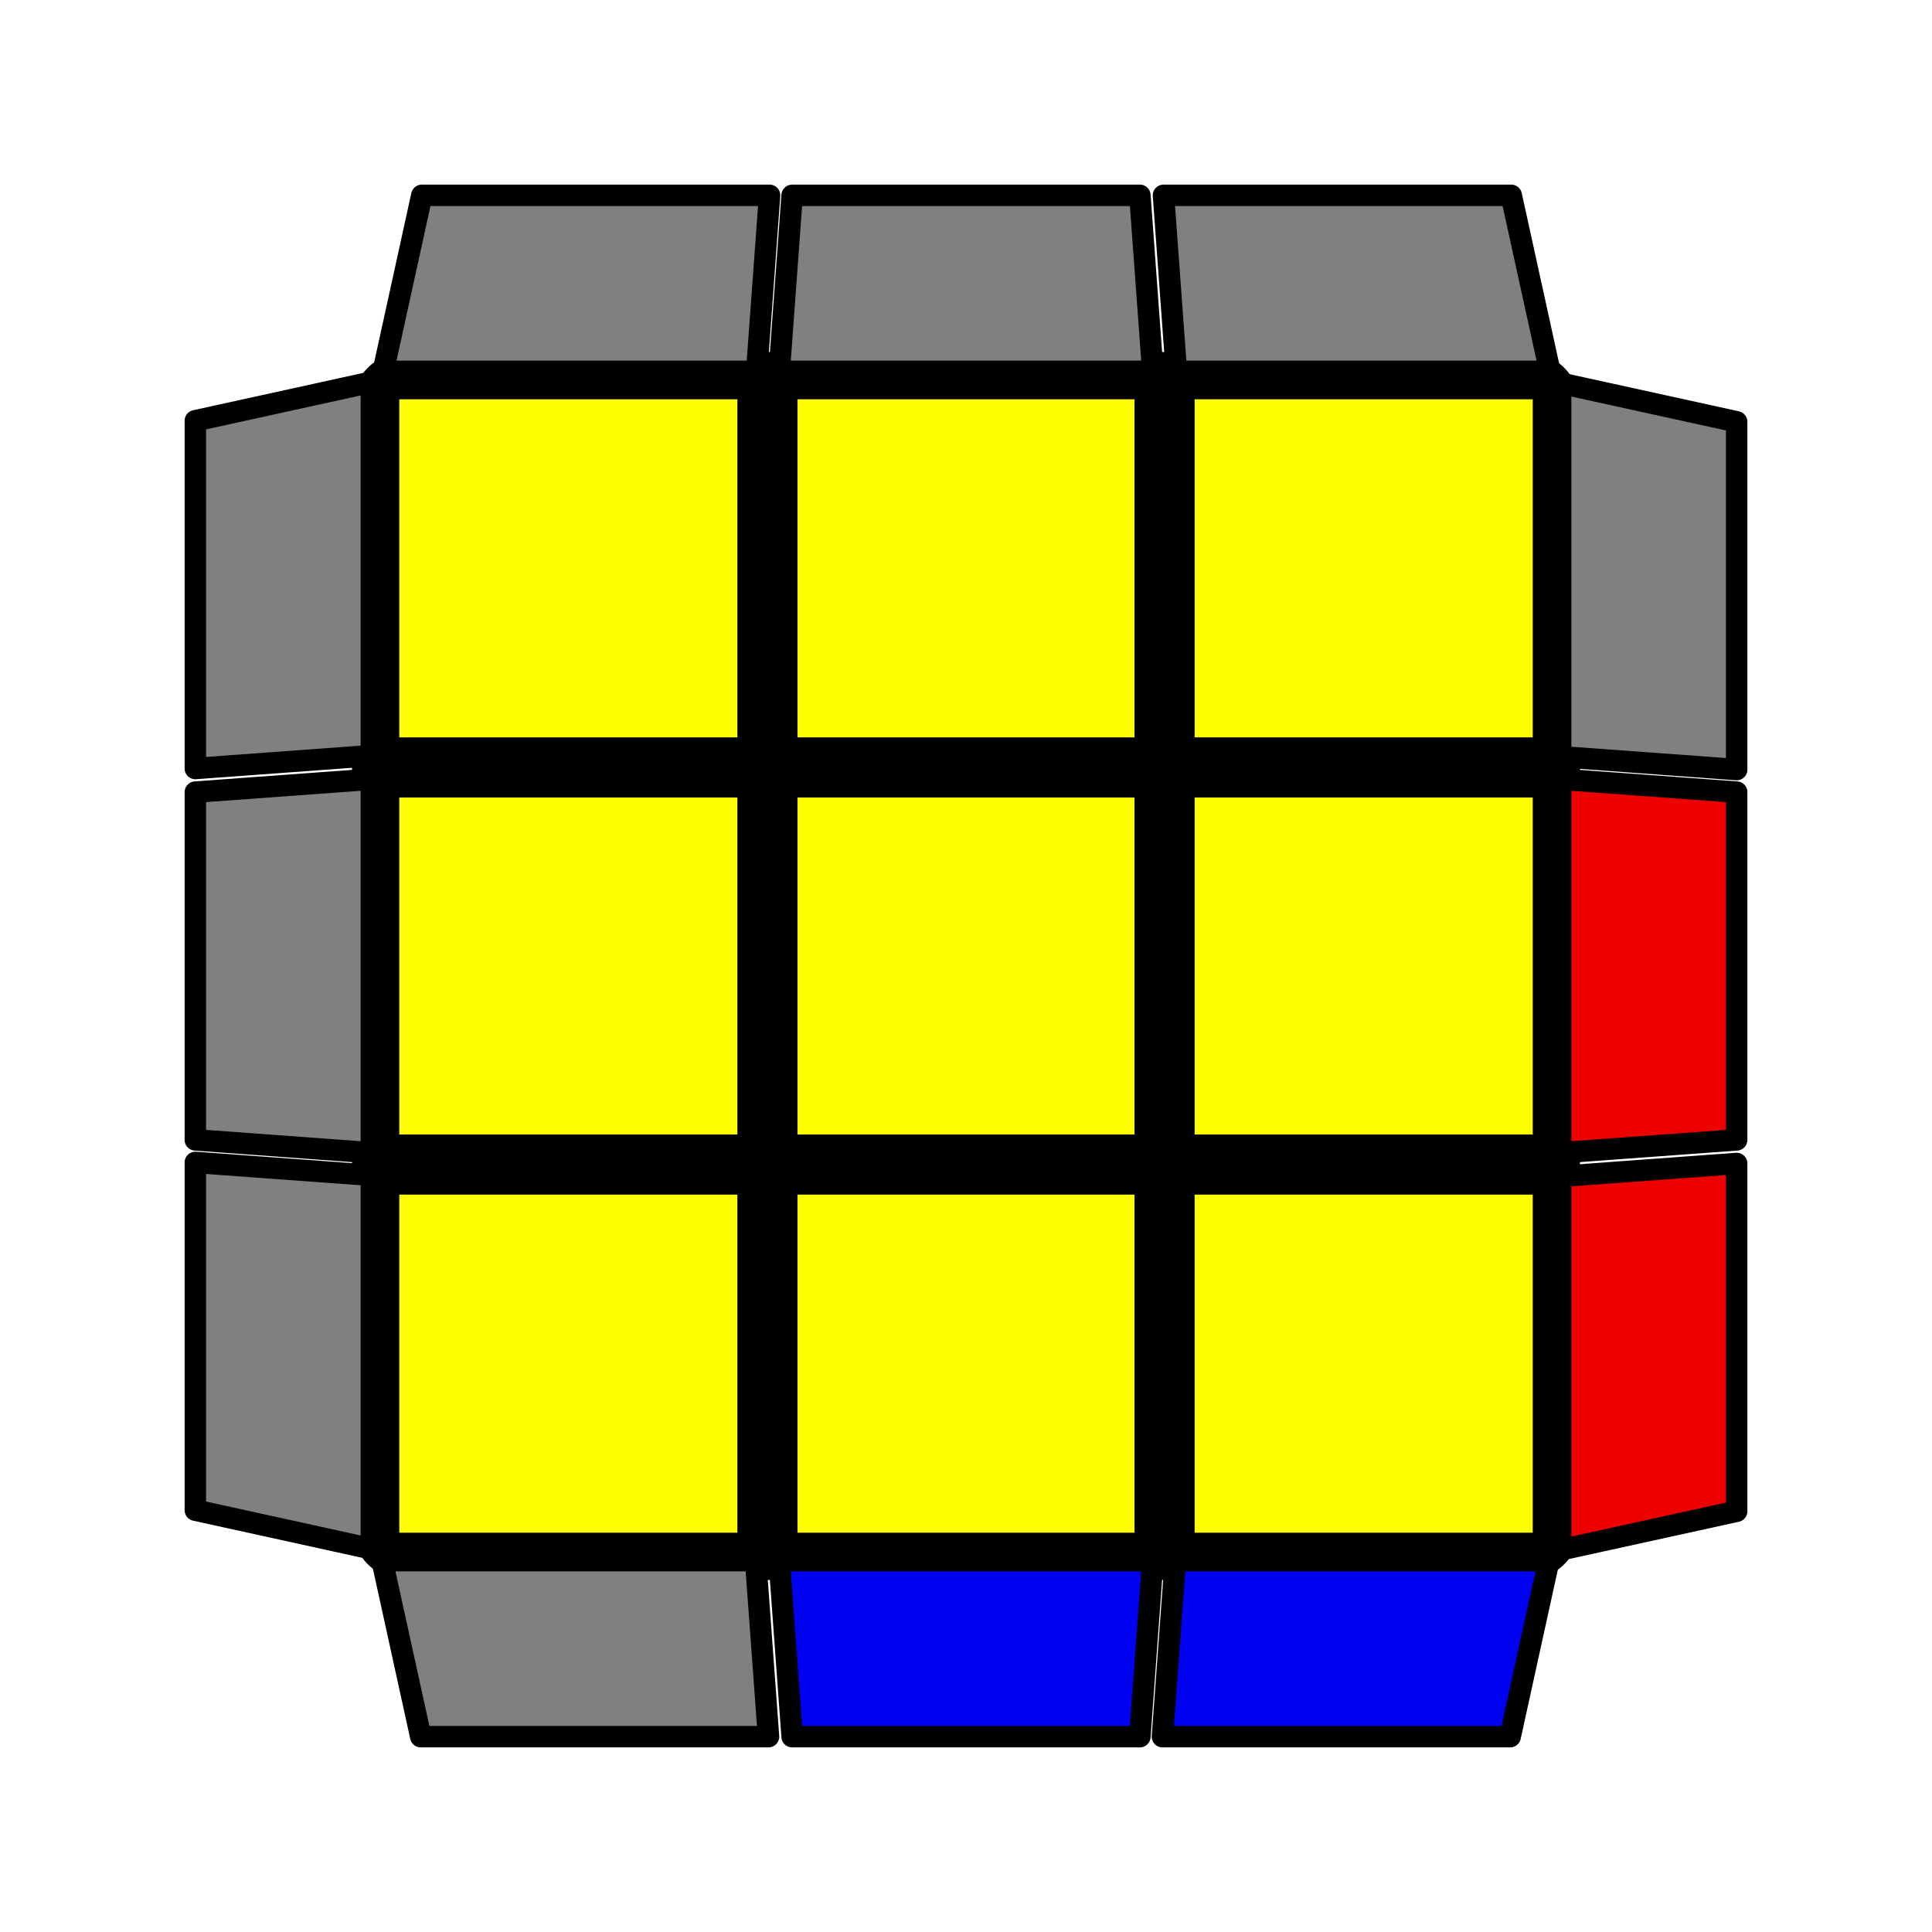
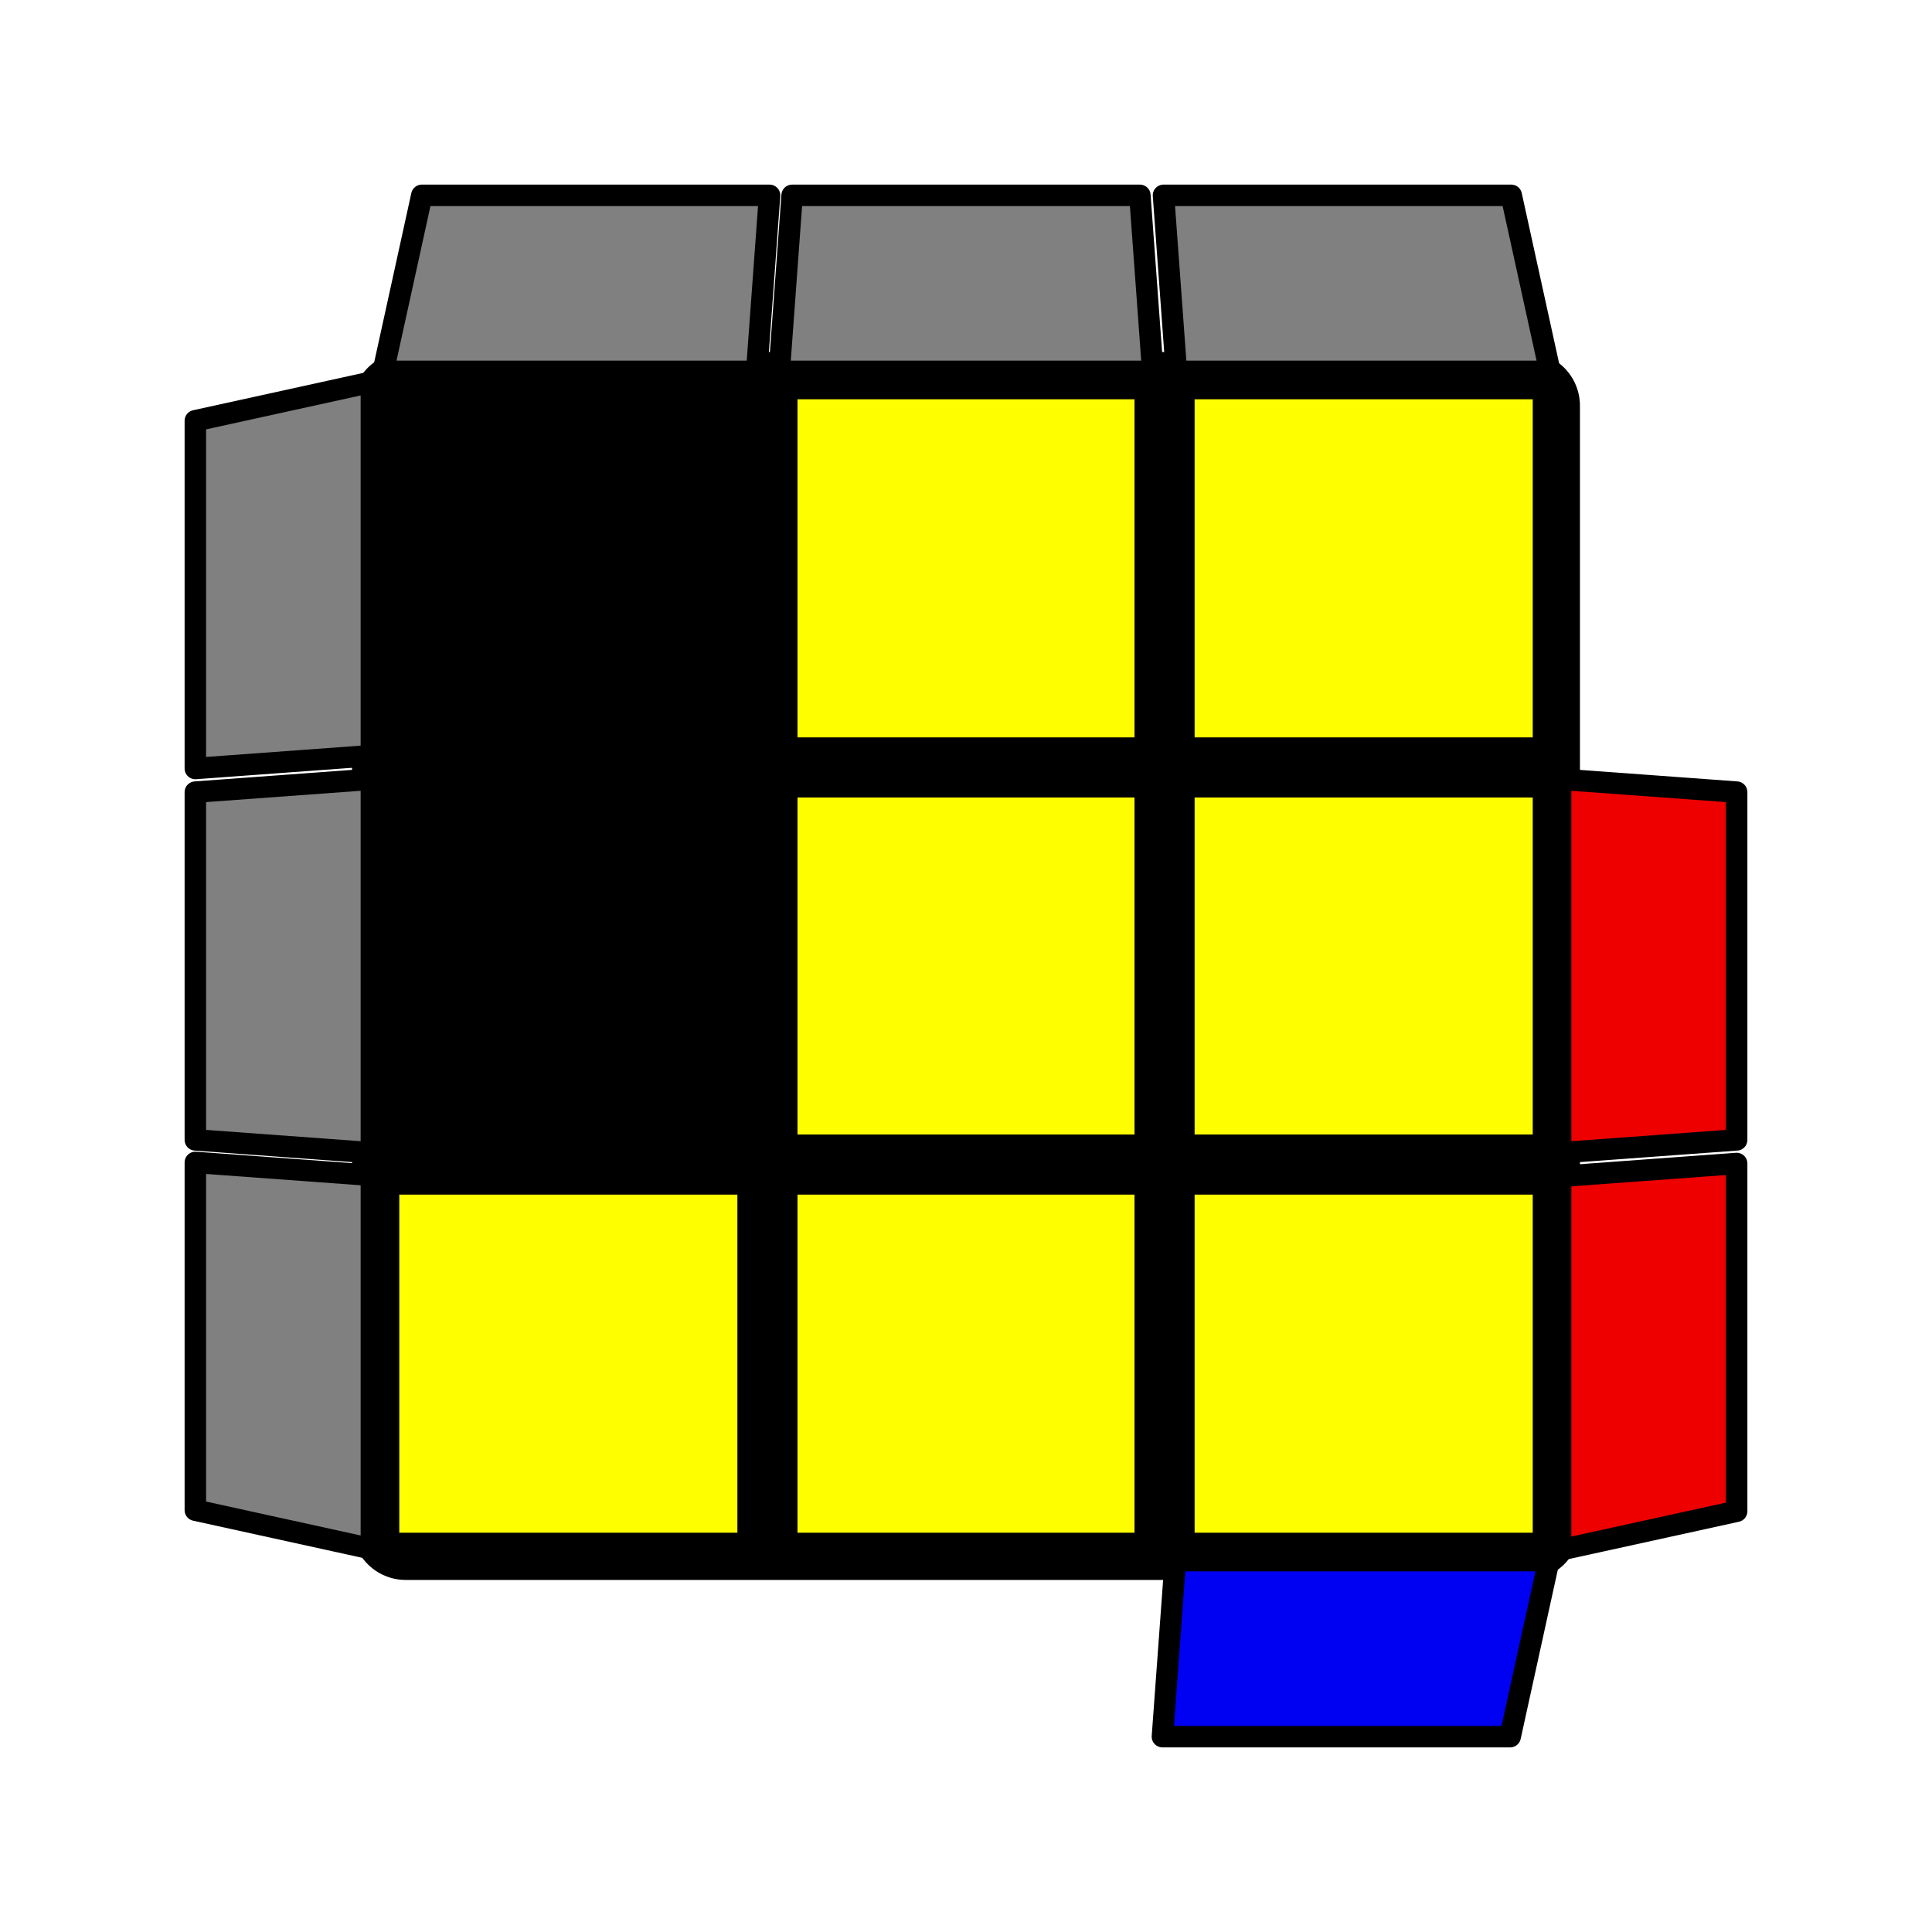
<svg xmlns="http://www.w3.org/2000/svg" version="1.1" width="128" height="128" viewBox="-0.9 -0.9 1.8 1.8">
  <rect fill="#FFFFFF" x="-0.9" y="-0.9" width="1.8" height="1.8" />
  <g style="stroke-width:0.1;stroke-linejoin:round;opacity:1">
    <polygon fill="#000000" stroke="#000000" points="-0.522,-0.522 0.522,-0.522 0.522,0.522 -0.522,0.522" />
  </g>
  <g style="opacity:1;stroke-opacity:0.5;stroke-width:0;stroke-linejoin:round">
-     <polygon fill="#FEFE00" stroke="#000000" points="-0.528,-0.528 -0.213,-0.528 -0.213,-0.213 -0.528,-0.213" />
    <polygon fill="#FEFE00" stroke="#000000" points="-0.157,-0.528 0.157,-0.528 0.157,-0.213 -0.157,-0.213" />
    <polygon fill="#FEFE00" stroke="#000000" points="0.213,-0.528 0.528,-0.528 0.528,-0.213 0.213,-0.213" />
-     <polygon fill="#FEFE00" stroke="#000000" points="-0.528,-0.157 -0.213,-0.157 -0.213,0.157 -0.528,0.157" />
    <polygon fill="#FEFE00" stroke="#000000" points="-0.157,-0.157 0.157,-0.157 0.157,0.157 -0.157,0.157" />
    <polygon fill="#FEFE00" stroke="#000000" points="0.213,-0.157 0.528,-0.157 0.528,0.157 0.213,0.157" />
    <polygon fill="#FEFE00" stroke="#000000" points="-0.528,0.213 -0.213,0.213 -0.213,0.528 -0.528,0.528" />
    <polygon fill="#FEFE00" stroke="#000000" points="-0.157,0.213 0.157,0.213 0.157,0.528 -0.157,0.528" />
    <polygon fill="#FEFE00" stroke="#000000" points="0.213,0.213 0.528,0.213 0.528,0.528 0.213,0.528" />
  </g>
  <g style="opacity:1;stroke-opacity:1;stroke-width:0.02;stroke-linejoin:round">
-     <polygon fill="#808080" stroke="#000000" points="-0.544,0.554 -0.196,0.554 -0.184,0.718 -0.508,0.718" />
-     <polygon fill="#0000F2" stroke="#000000" points="-0.174,0.554 0.174,0.554 0.162,0.718 -0.162,0.718" />
    <polygon fill="#0000F2" stroke="#000000" points="0.195,0.554 0.543,0.554 0.507,0.718 0.183,0.718" />
    <polygon fill="#808080" stroke="#000000" points="-0.554,-0.544 -0.554,-0.196 -0.718,-0.184 -0.718,-0.508" />
    <polygon fill="#808080" stroke="#000000" points="-0.554,-0.174 -0.554,0.174 -0.718,0.162 -0.718,-0.162" />
    <polygon fill="#808080" stroke="#000000" points="-0.554,0.195 -0.554,0.543 -0.718,0.507 -0.718,0.183" />
    <polygon fill="#808080" stroke="#000000" points="0.544,-0.554 0.196,-0.554 0.184,-0.718 0.508,-0.718" />
    <polygon fill="#808080" stroke="#000000" points="0.174,-0.554 -0.174,-0.554 -0.162,-0.718 0.162,-0.718" />
    <polygon fill="#808080" stroke="#000000" points="-0.195,-0.554 -0.543,-0.554 -0.507,-0.718 -0.183,-0.718" />
    <polygon fill="#EE0000" stroke="#000000" points="0.554,0.544 0.554,0.196 0.718,0.184 0.718,0.508" />
    <polygon fill="#EE0000" stroke="#000000" points="0.554,0.174 0.554,-0.174 0.718,-0.162 0.718,0.162" />
-     <polygon fill="#808080" stroke="#000000" points="0.554,-0.195 0.554,-0.543 0.718,-0.507 0.718,-0.183" />
  </g>
</svg>